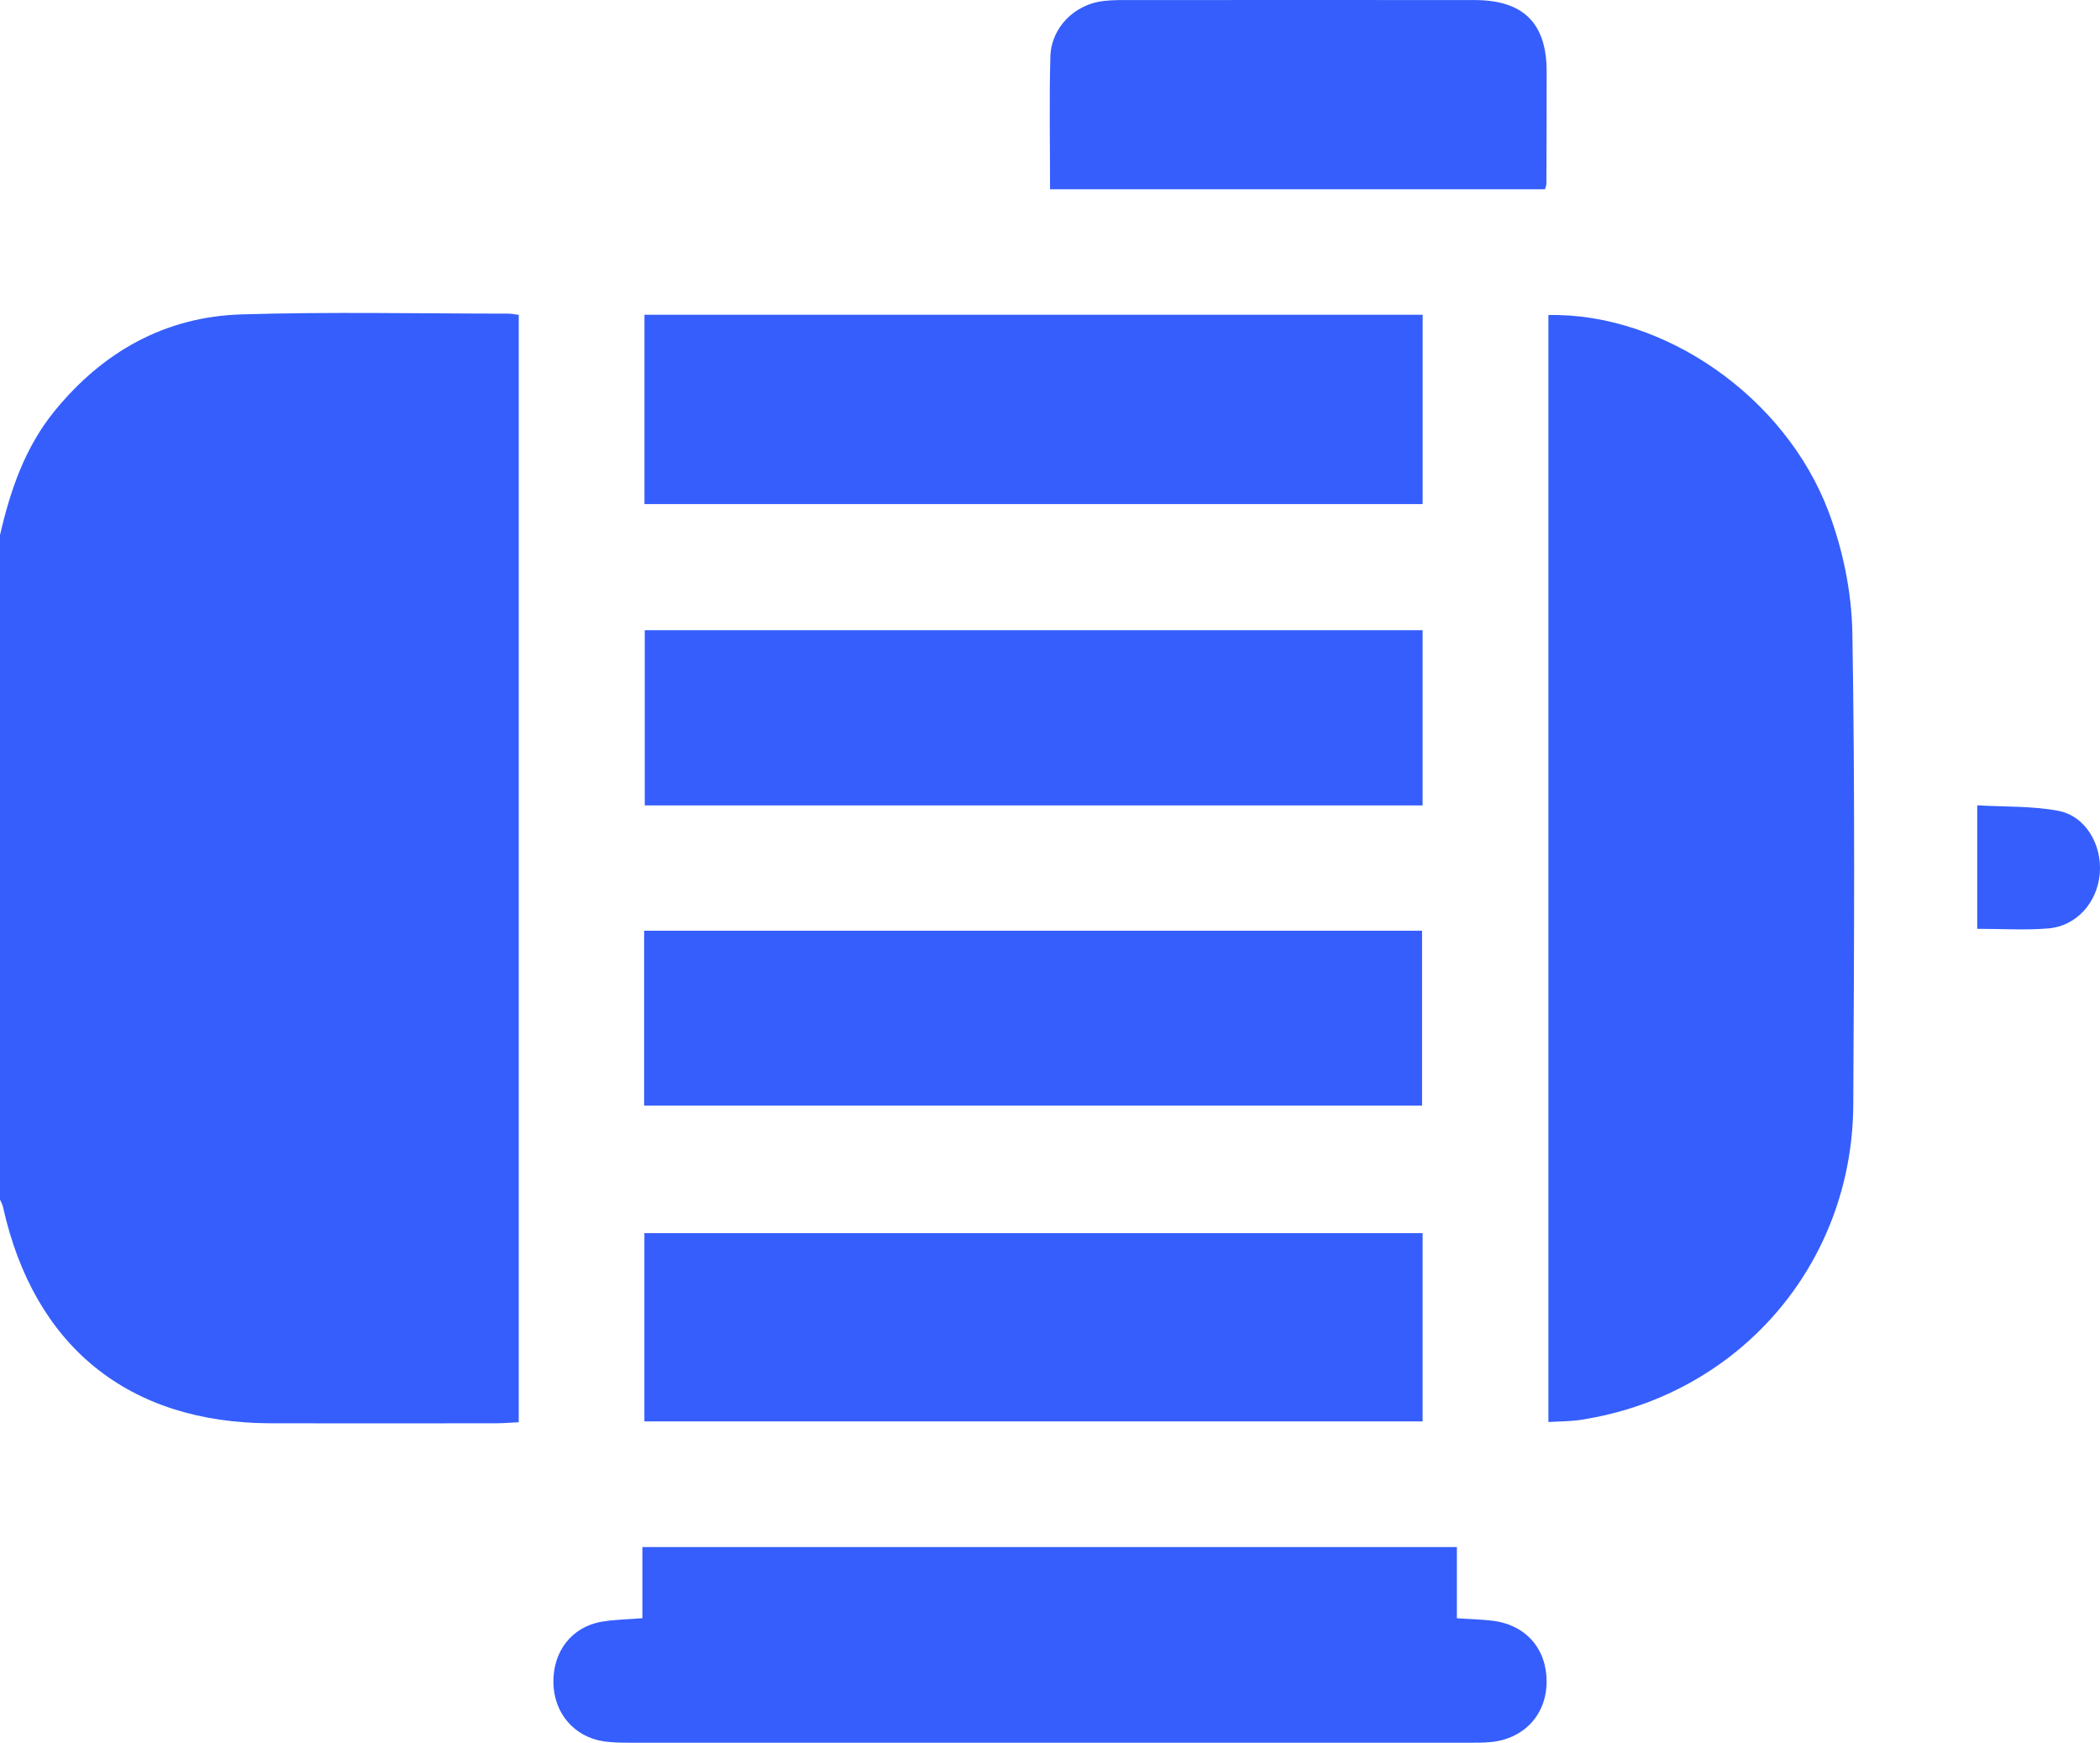
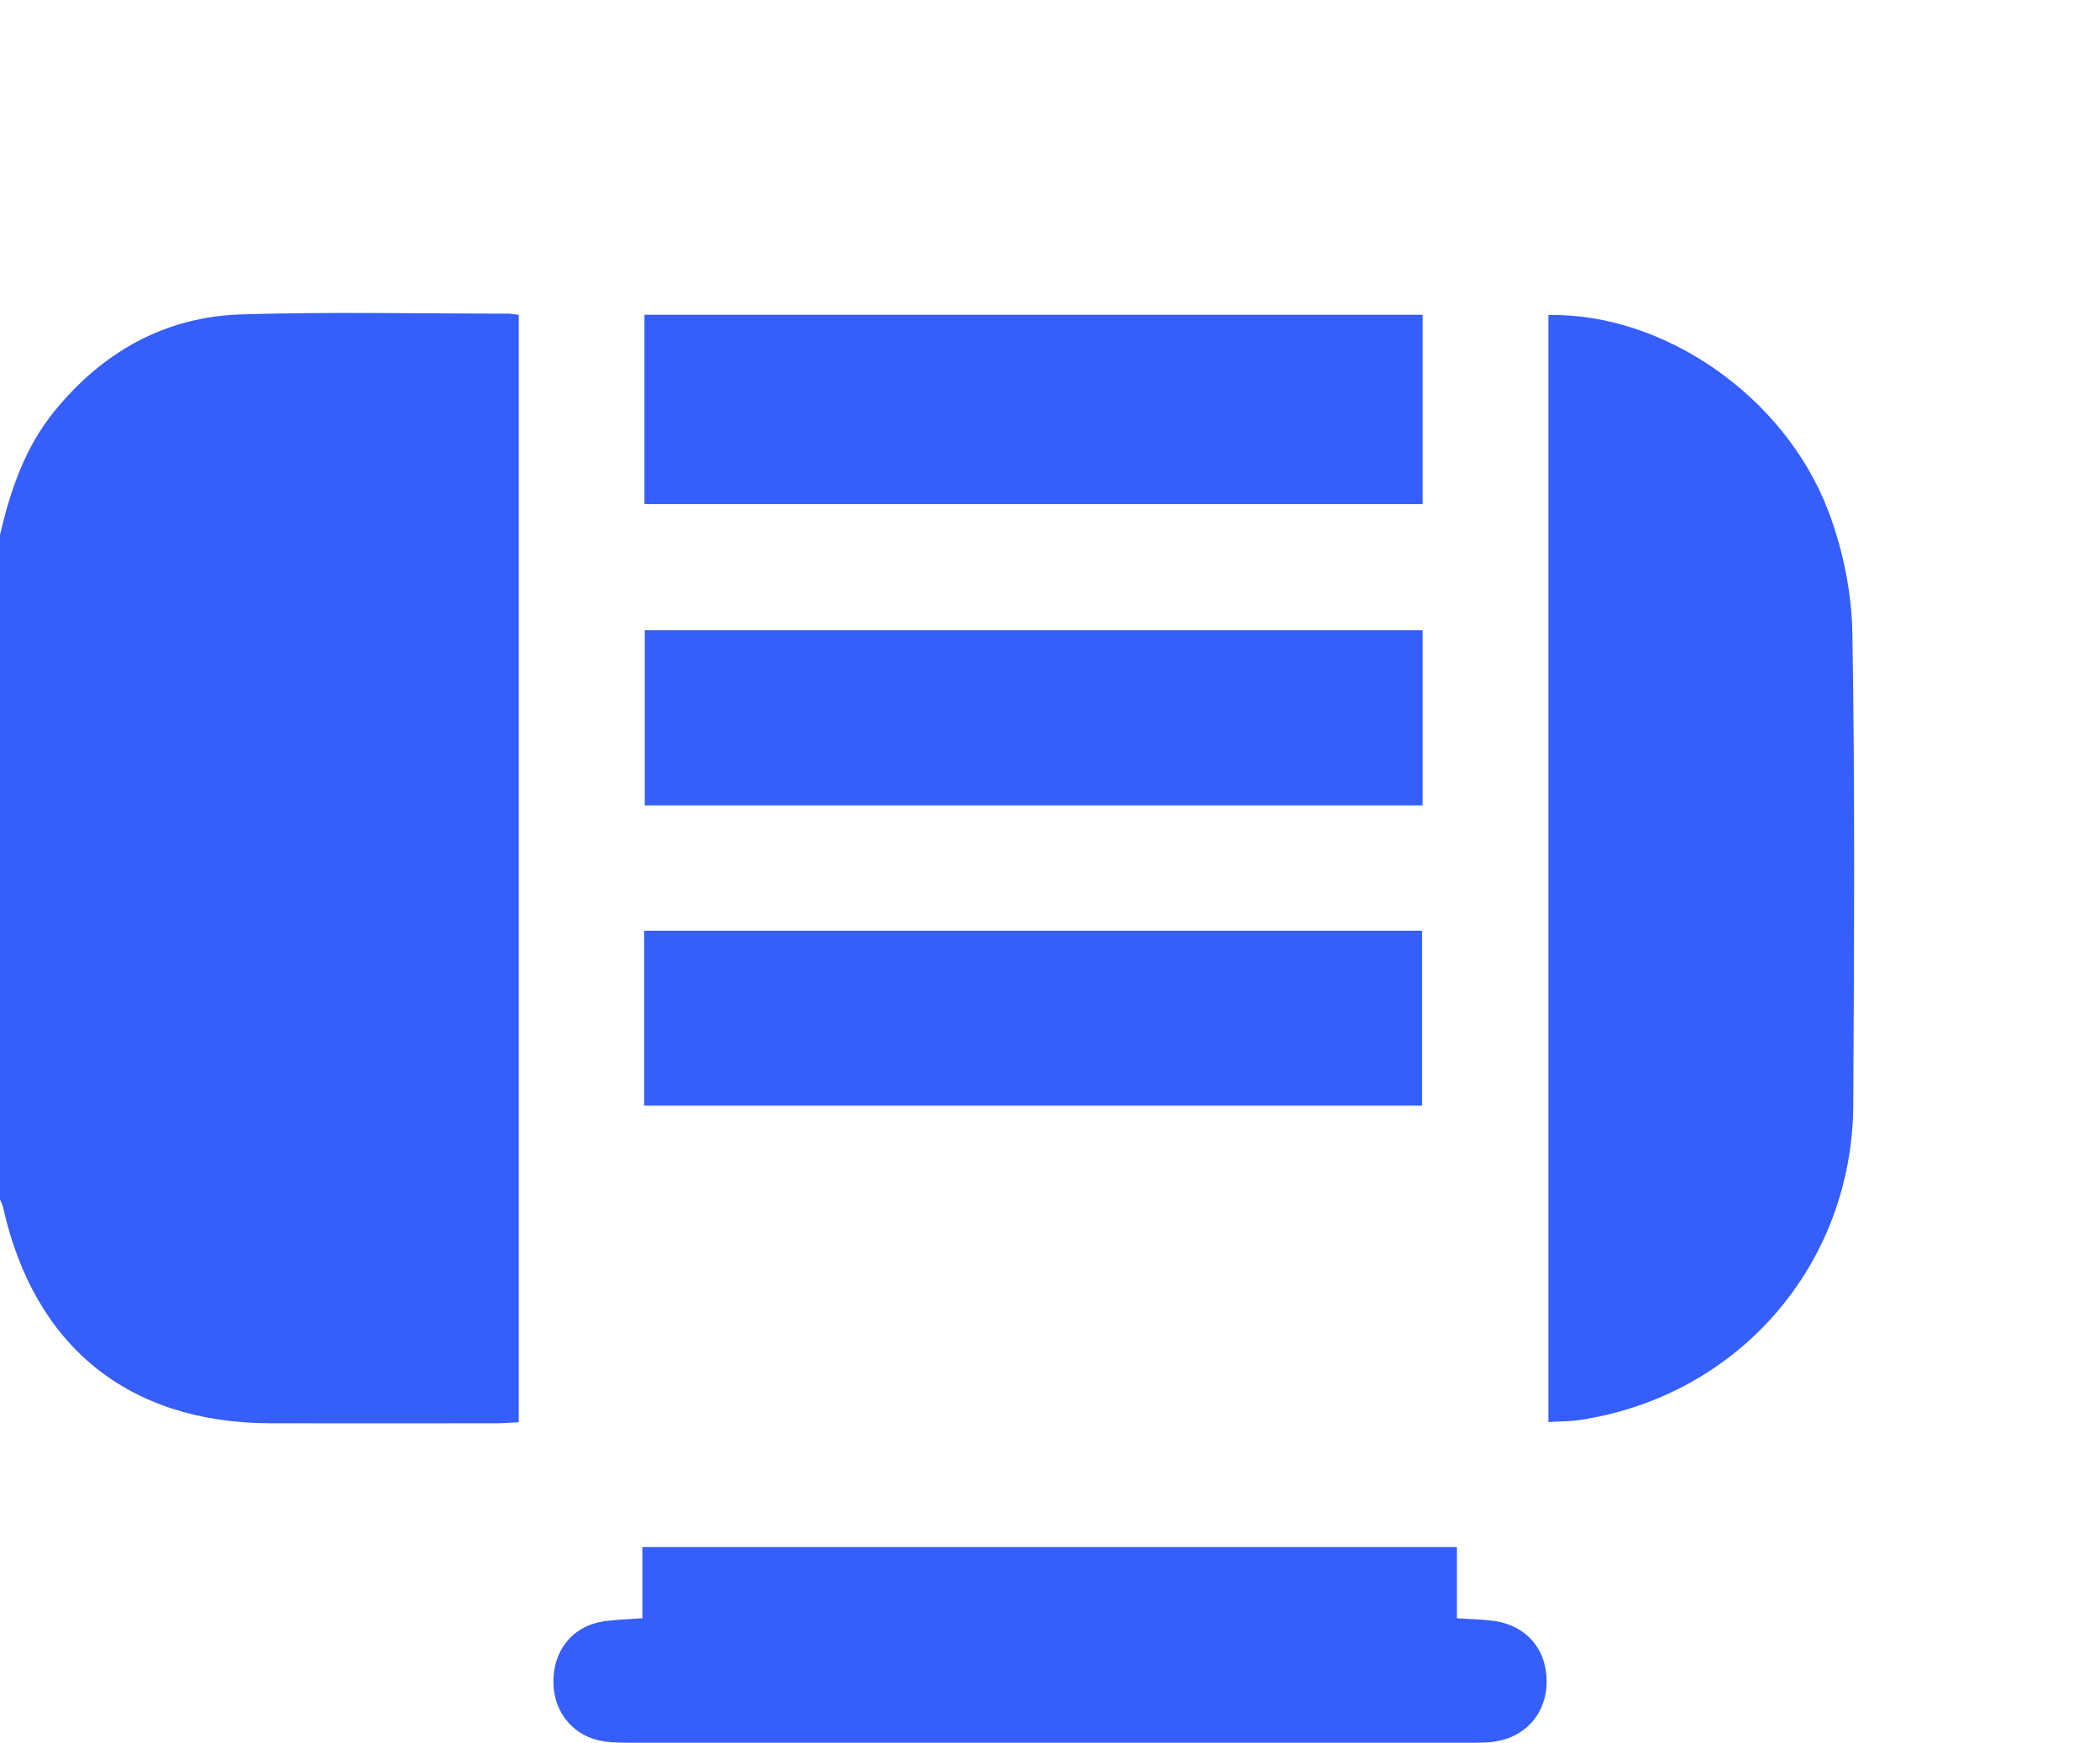
<svg xmlns="http://www.w3.org/2000/svg" id="Layer_3" viewBox="0 0 2027.6 1682.65">
  <path d="M0,516.6c9.98-43.26,24.11-84.71,52.7-119.77,46.67-57.21,106.64-91.02,180.5-93.28,85.72-2.62,171.57-.74,257.37-.74,3.12,0,6.25.71,10.28,1.2v1069.19c-7.71.37-14.74,1-21.77,1.01-72.6.07-145.2.18-217.79.01-137.19-.31-228.47-74.18-258.36-208.78-.56-2.52-1.94-4.86-2.93-7.28,0-213.86,0-427.72,0-641.57Z" style="fill:#355efc; stroke-width:0px;" />
  <path d="M1495.03,304.16c111.2-2.16,228.38,78.4,270.43,189.71,13.93,36.87,22.36,77.97,23.04,117.32,2.6,151.75,1.67,303.57.88,455.36-.8,154.69-111.04,281.27-263.71,304.43-9.63,1.46-19.51,1.32-30.64,2.01V304.16Z" style="fill:#355efc; stroke-width:0px;" />
  <path d="M620.25,1493.7h786.42v68.78c12.99.87,24.06,1.04,34.98,2.45,31.95,4.12,52.03,27.51,51.63,59.43-.39,31.36-21.76,54.41-53.68,57.63-6.54.66-13.17.65-19.75.65-271.05.03-542.1.04-813.15-.03-7.89,0-15.88-.15-23.66-1.29-28.38-4.16-48.01-26.97-48.71-55.98-.74-30.67,17.54-54.55,46.66-59.55,12.21-2.09,24.75-2.2,39.26-3.38v-68.71Z" style="fill:#355efc; stroke-width:0px;" />
  <path d="M1373.6,303.9v182.8h-751.36v-182.8h751.36Z" style="fill:#355efc; stroke-width:0px;" />
-   <path d="M1373.56,1372.39h-751.38v-181.76h751.38v181.76Z" style="fill:#355efc; stroke-width:0px;" />
  <path d="M621.93,1067.51v-168.87h751.1v168.87h-751.1Z" style="fill:#355efc; stroke-width:0px;" />
  <path d="M1373.56,777.65h-751.03v-169.17h751.03v169.17Z" style="fill:#355efc; stroke-width:0px;" />
-   <path d="M1013.85,182.73c0-43.62-.85-85.8.3-127.93.77-28.2,23.29-50.63,51.47-53.89,9.78-1.13,19.76-.85,29.64-.85,109.54-.05,219.08-.11,328.62,0,46.99.05,69.38,22.32,69.45,68.77.05,36.29-.12,72.58-.25,108.87,0,1.23-.64,2.46-1.35,5.03h-477.88Z" style="fill:#355efc; stroke-width:0px;" />
-   <path d="M1909.06,896.8v-119.23c26.58,1.55,52.93.54,78.21,5.28,26.32,4.93,42.43,32.71,40.11,60.53-2.33,27.96-22.41,50.8-49.8,53.05-22.1,1.82-44.48.37-68.52.37Z" style="fill:#355efc; stroke-width:0px;" />
+   <path d="M1909.06,896.8v-119.23Z" style="fill:#355efc; stroke-width:0px;" />
</svg>